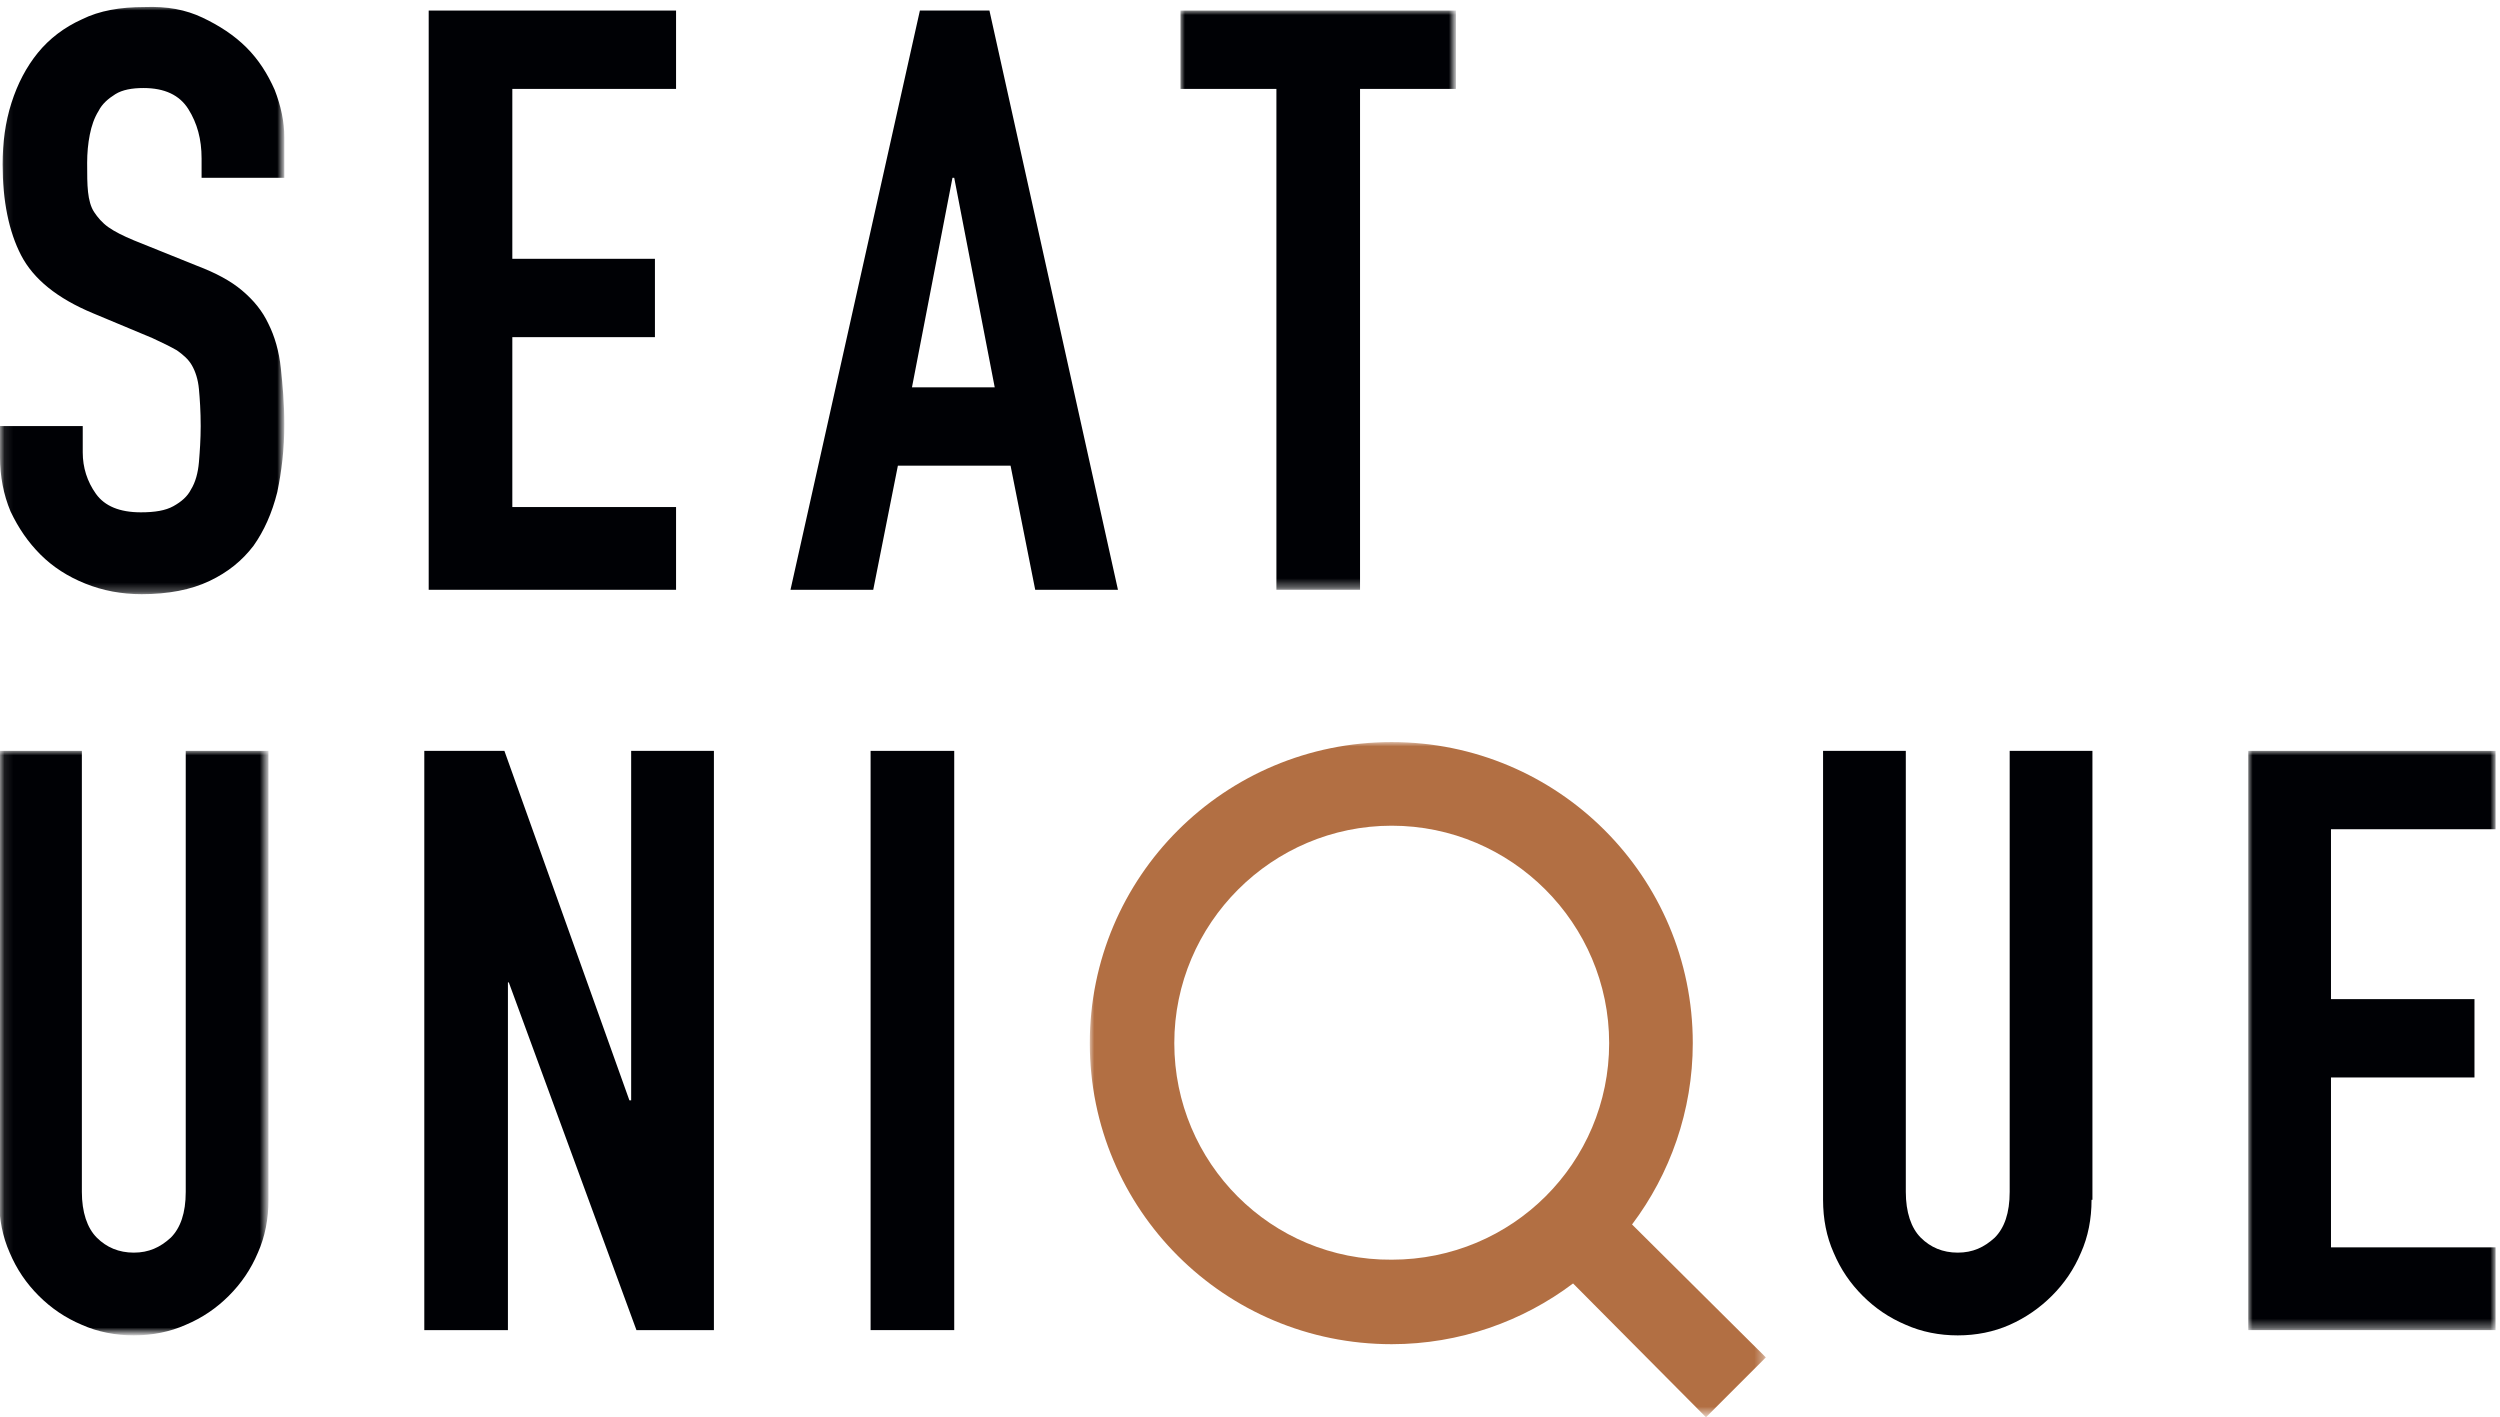
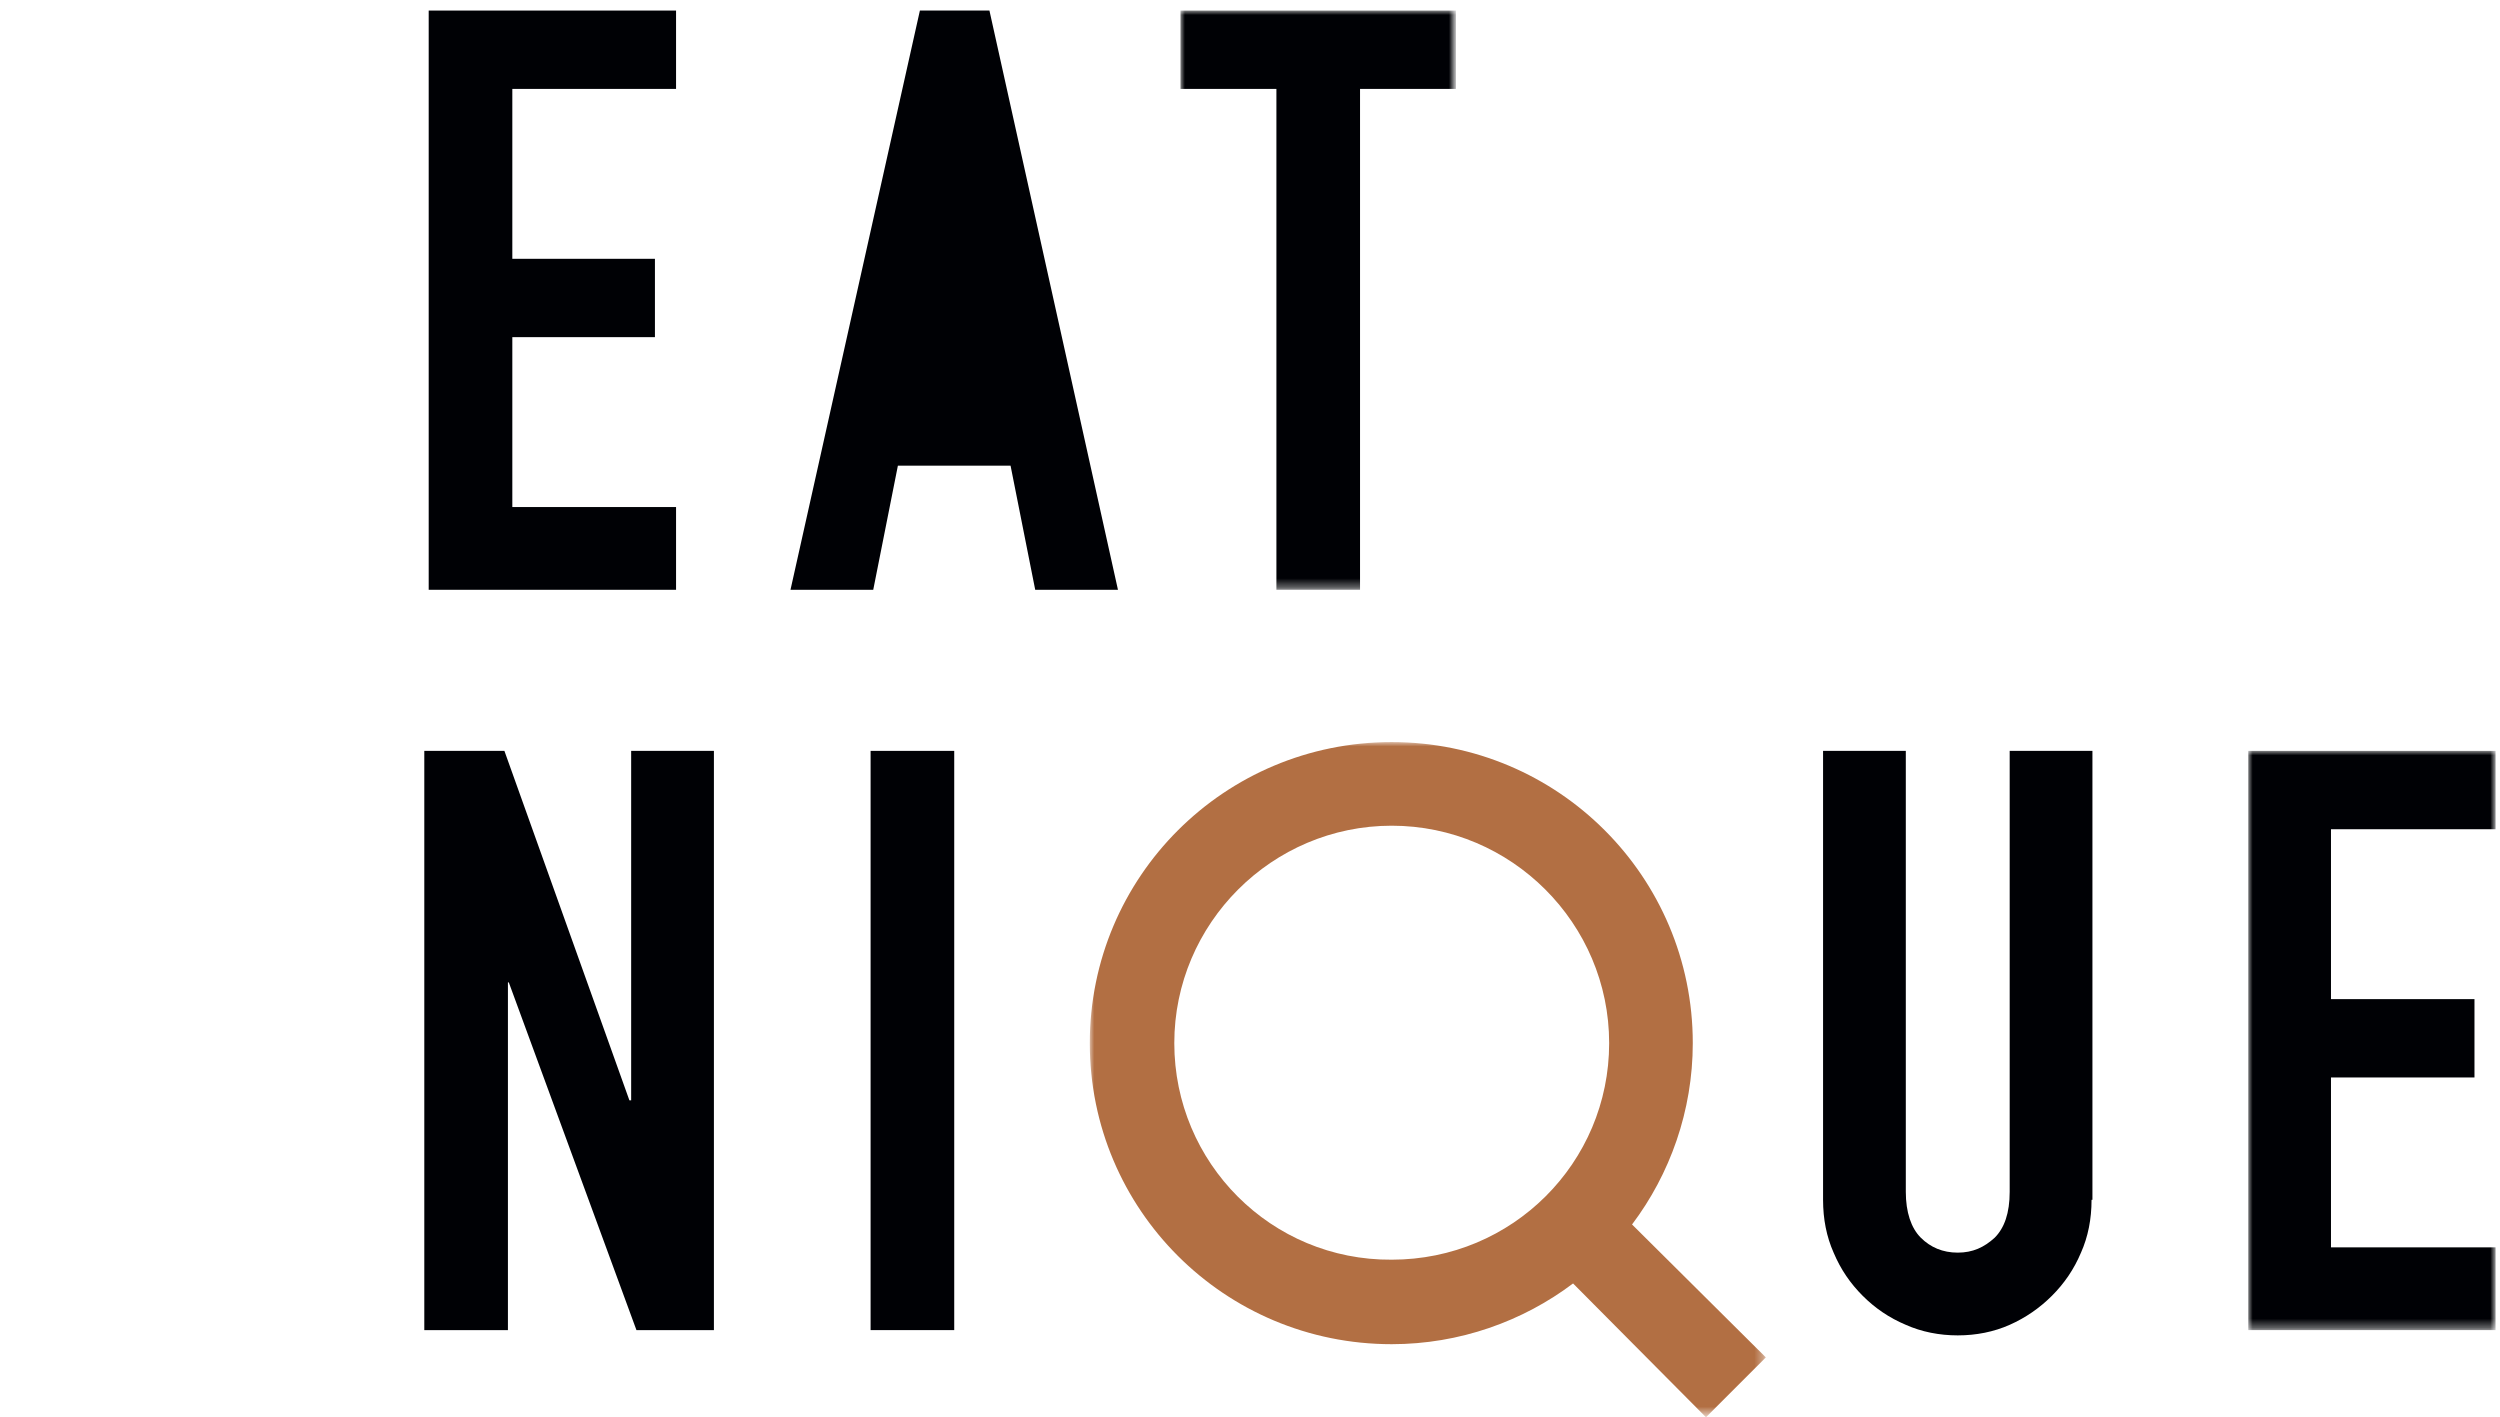
<svg xmlns="http://www.w3.org/2000/svg" version="1.1" id="Warstwa_1" x="0px" y="0px" viewBox="0 0 284 161" style="enable-background:new 0 0 284 161;" xml:space="preserve">
  <style type="text/css">
	.st0{filter:url(#Adobe_OpacityMaskFilter);}
	.st1{fill:#FFFFFF;}
	.st2{mask:url(#mask-2_1_);fill:#000105;}
	.st3{fill:#000105;}
	.st4{filter:url(#Adobe_OpacityMaskFilter_1_);}
	.st5{mask:url(#mask-4_1_);fill:#000105;}
	.st6{filter:url(#Adobe_OpacityMaskFilter_2_);}
	.st7{mask:url(#mask-4_2_);fill:#000105;}
	.st8{filter:url(#Adobe_OpacityMaskFilter_3_);}
	.st9{mask:url(#mask-6_1_);fill:#000105;}
	.st10{filter:url(#Adobe_OpacityMaskFilter_4_);}
	.st11{mask:url(#mask-6_2_);fill:#B26F43;}
</style>
  <title>SeatUnique_Logo_WebColour.eps</title>
  <desc>Created with Sketch.</desc>
  <g id="Page-1">
    <g id="SeatUnique_Logo_WebColour.eps">
      <g id="Group-3">
        <g id="Clip-2">
			</g>
        <defs>
          <filter id="Adobe_OpacityMaskFilter" filterUnits="userSpaceOnUse" x="0" y="0.7" width="32.3" height="66.9">
            <feColorMatrix type="matrix" values="1 0 0 0 0  0 1 0 0 0  0 0 1 0 0  0 0 0 1 0" />
          </filter>
        </defs>
        <mask maskUnits="userSpaceOnUse" x="0" y="0.7" width="32.3" height="66.9" id="mask-2_1_">
          <g class="st0">
-             <polygon id="path-1_1_" class="st1" points="0.1,0.7 32.3,0.7 32.3,67.5 0.1,67.5      " />
-           </g>
+             </g>
        </mask>
-         <path id="Fill-1" class="st2" d="M32.3,20.2h-9.4V18c0-2.2-0.5-4-1.5-5.6s-2.7-2.4-5.1-2.4c-1.3,0-2.4,0.2-3.2,0.7     c-0.8,0.5-1.5,1.1-1.9,1.9c-0.5,0.8-0.8,1.7-1,2.7c-0.2,1-0.3,2.1-0.3,3.2c0,1.3,0,2.4,0.1,3.3c0.1,0.9,0.3,1.7,0.7,2.3     c0.4,0.6,0.9,1.2,1.6,1.7c0.7,0.5,1.7,1,2.9,1.5l7.2,2.9c2.1,0.8,3.8,1.7,5.1,2.8c1.3,1.1,2.3,2.3,3,3.8c0.7,1.4,1.2,3.1,1.4,5     c0.2,1.9,0.4,4,0.4,6.4c0,2.8-0.3,5.3-0.8,7.7c-0.6,2.4-1.5,4.4-2.7,6.1c-1.3,1.7-2.9,3-5,4c-2.1,1-4.7,1.5-7.7,1.5     c-2.3,0-4.4-0.4-6.4-1.2c-2-0.8-3.7-1.9-5.1-3.3c-1.4-1.4-2.5-3-3.4-4.9c-0.8-1.9-1.2-4-1.2-6.2v-3.5h9.4v3     c0,1.7,0.5,3.3,1.5,4.7c1,1.4,2.7,2.1,5.1,2.1c1.6,0,2.8-0.2,3.7-0.7c0.9-0.5,1.6-1.1,2-1.9c0.5-0.8,0.8-1.9,0.9-3.1     c0.1-1.2,0.2-2.6,0.2-4.1c0-1.7-0.1-3.1-0.2-4.2c-0.1-1.1-0.4-2-0.8-2.7c-0.4-0.7-1-1.2-1.7-1.7c-0.7-0.4-1.7-0.9-2.8-1.4     l-6.7-2.8c-4.1-1.7-6.8-3.9-8.2-6.6c-1.4-2.7-2.1-6.2-2.1-10.3c0-2.5,0.3-4.8,1-7c0.7-2.2,1.7-4.1,3-5.7c1.3-1.6,3-2.9,5-3.8     c2-1,4.4-1.4,7.1-1.4C19,0.7,21.1,1.1,23,2c1.9,0.9,3.6,2,5,3.4c1.4,1.4,2.4,3,3.2,4.8c0.7,1.8,1.1,3.6,1.1,5.4V20.2" />
      </g>
      <polyline id="Fill-4" class="st3" points="48.7,1.2 76.8,1.2 76.8,10.1 58.2,10.1 58.2,29.4 74.4,29.4 74.4,38.3 58.2,38.3     58.2,57.6 76.8,57.6 76.8,67 48.7,67 48.7,1.2   " />
-       <path id="Fill-5" class="st3" d="M108.4,20.2h-0.2L103.6,44h9.4L108.4,20.2z M104.5,1.2h7.9L127,67h-9.4l-2.8-14.1H102L99.2,67    h-9.4L104.5,1.2z" />
+       <path id="Fill-5" class="st3" d="M108.4,20.2h-0.2h9.4L108.4,20.2z M104.5,1.2h7.9L127,67h-9.4l-2.8-14.1H102L99.2,67    h-9.4L104.5,1.2z" />
      <g id="Group-9" transform="translate(0, 1)">
        <g id="Clip-7">
			</g>
        <defs>
          <filter id="Adobe_OpacityMaskFilter_1_" filterUnits="userSpaceOnUse" x="134.1" y="0.2" width="31.2" height="65.8">
            <feColorMatrix type="matrix" values="1 0 0 0 0  0 1 0 0 0  0 0 1 0 0  0 0 0 1 0" />
          </filter>
        </defs>
        <mask maskUnits="userSpaceOnUse" x="134.1" y="0.2" width="31.2" height="65.8" id="mask-4_1_">
          <g class="st4">
            <polygon id="path-3_1_" class="st1" points="0.1,0.2 165.4,0.2 165.4,150.7 0.1,150.7      " />
          </g>
        </mask>
        <polyline id="Fill-6" class="st5" points="145,9.1 134.1,9.1 134.1,0.2 165.4,0.2 165.4,9.1 154.5,9.1 154.5,66 145,66 145,9.1         " />
        <defs>
          <filter id="Adobe_OpacityMaskFilter_2_" filterUnits="userSpaceOnUse" x="0" y="84.3" width="30.5" height="66.3">
            <feColorMatrix type="matrix" values="1 0 0 0 0  0 1 0 0 0  0 0 1 0 0  0 0 0 1 0" />
          </filter>
        </defs>
        <mask maskUnits="userSpaceOnUse" x="0" y="84.3" width="30.5" height="66.3" id="mask-4_2_">
          <g class="st6">
-             <polygon id="path-3_2_" class="st1" points="0.1,0.2 165.4,0.2 165.4,150.7 0.1,150.7      " />
-           </g>
+             </g>
        </mask>
        <path id="Fill-8" class="st7" d="M30.5,135.3c0,2.2-0.4,4.2-1.2,6c-0.8,1.9-1.9,3.5-3.3,4.9c-1.4,1.4-3,2.5-4.9,3.3     c-1.8,0.8-3.8,1.2-5.9,1.2c-2.1,0-4.1-0.4-5.9-1.2c-1.9-0.8-3.5-1.9-4.9-3.3c-1.4-1.4-2.5-3-3.3-4.9c-0.8-1.8-1.2-3.8-1.2-6v-51     h9.4v50.1c0,2.3,0.6,4.1,1.7,5.2c1.1,1.1,2.5,1.7,4.2,1.7c1.7,0,3-0.6,4.2-1.7c1.1-1.1,1.7-2.8,1.7-5.2V84.3h9.4V135.3" />
      </g>
      <polyline id="Fill-10" class="st3" points="48.2,85.3 57.3,85.3 71.5,125 71.7,125 71.7,85.3 81.1,85.3 81.1,151.1 72.3,151.1     57.8,111.6 57.7,111.6 57.7,151.1 48.2,151.1 48.2,85.3   " />
      <polygon id="Fill-11" class="st3" points="98.9,151.1 108.4,151.1 108.4,85.3 98.9,85.3   " />
      <path id="Fill-12" class="st3" d="M237.6,136.3c0,2.2-0.4,4.2-1.2,6c-0.8,1.9-1.9,3.5-3.3,4.9c-1.4,1.4-3,2.5-4.8,3.3    c-1.8,0.8-3.8,1.2-5.9,1.2c-2.1,0-4.1-0.4-5.9-1.2c-1.9-0.8-3.5-1.9-4.9-3.3c-1.4-1.4-2.5-3-3.3-4.9c-0.8-1.8-1.2-3.8-1.2-6v-51    h9.4v50.1c0,2.3,0.6,4.1,1.7,5.2c1.1,1.1,2.5,1.7,4.2,1.7c1.7,0,3-0.6,4.2-1.7c1.1-1.1,1.7-2.8,1.7-5.2V85.3h9.4V136.3" />
      <g id="Group-16" transform="translate(123, 84)">
        <g id="Clip-14">
			</g>
        <defs>
          <filter id="Adobe_OpacityMaskFilter_3_" filterUnits="userSpaceOnUse" x="132.4" y="1.3" width="28.1" height="65.8">
            <feColorMatrix type="matrix" values="1 0 0 0 0  0 1 0 0 0  0 0 1 0 0  0 0 0 1 0" />
          </filter>
        </defs>
        <mask maskUnits="userSpaceOnUse" x="132.4" y="1.3" width="28.1" height="65.8" id="mask-6_1_">
          <g class="st8">
            <polygon id="path-5_1_" class="st1" points="0.8,0.3 160.5,0.3 160.5,76.9 0.8,76.9      " />
          </g>
        </mask>
        <polyline id="Fill-13" class="st9" points="132.4,1.3 160.5,1.3 160.5,10.2 141.8,10.2 141.8,29.5 158.1,29.5 158.1,38.4      141.8,38.4 141.8,57.7 160.5,57.7 160.5,67.1 132.4,67.1 132.4,1.3    " />
        <defs>
          <filter id="Adobe_OpacityMaskFilter_4_" filterUnits="userSpaceOnUse" x="0.8" y="0.3" width="76.8" height="76.7">
            <feColorMatrix type="matrix" values="1 0 0 0 0  0 1 0 0 0  0 0 1 0 0  0 0 0 1 0" />
          </filter>
        </defs>
        <mask maskUnits="userSpaceOnUse" x="0.8" y="0.3" width="76.8" height="76.7" id="mask-6_2_">
          <g class="st10">
            <polygon id="path-5_2_" class="st1" points="0.8,0.3 160.5,0.3 160.5,76.9 0.8,76.9      " />
          </g>
        </mask>
        <path id="Fill-15" class="st11" d="M10.4,34.5c0-13.6,11.1-24.7,24.7-24.7c13.6,0,24.7,11.1,24.7,24.7c0,13.6-11,24.6-24.7,24.6     C21.4,59.2,10.4,48.1,10.4,34.5z M77.6,70.2L62.4,55.1l0,0c4.3-5.7,6.9-12.9,6.9-20.6C69.3,15.6,54,0.3,35.1,0.3     C16.1,0.3,0.8,15.6,0.8,34.5c0,18.9,15.3,34.2,34.3,34.2c7.7,0,14.9-2.6,20.6-6.9v0L70.8,77L77.6,70.2z" />
      </g>
    </g>
  </g>
</svg>